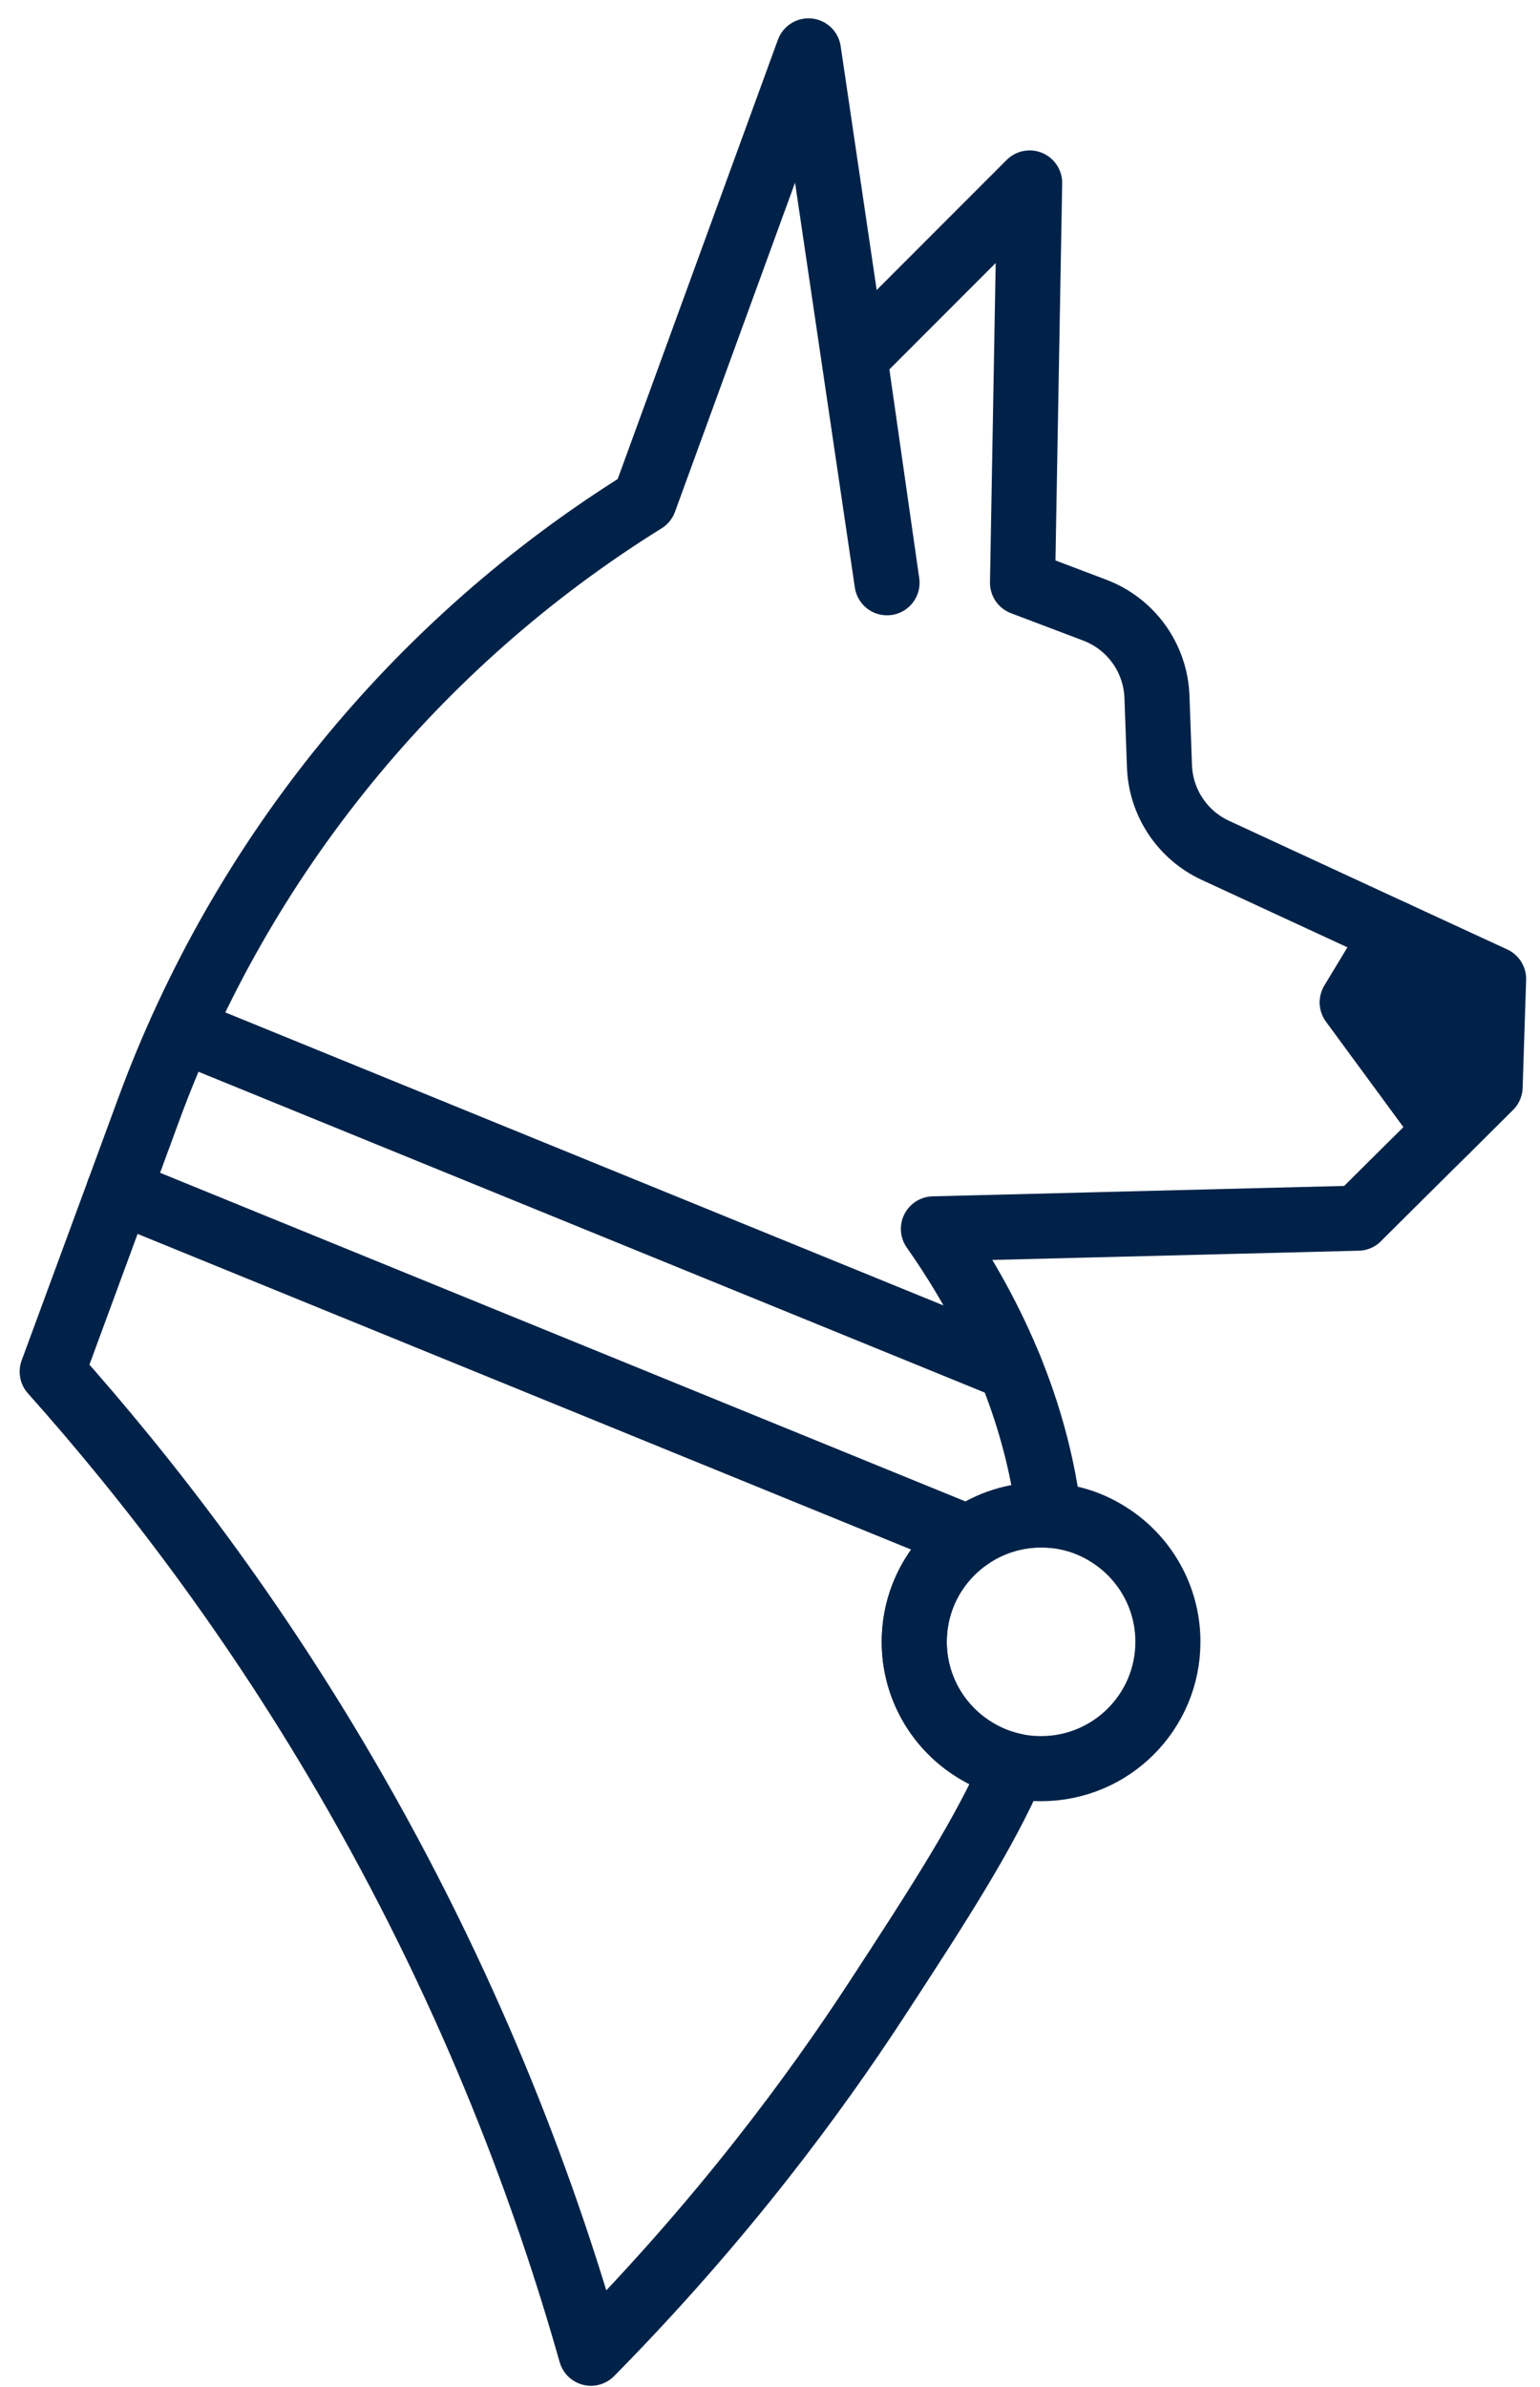
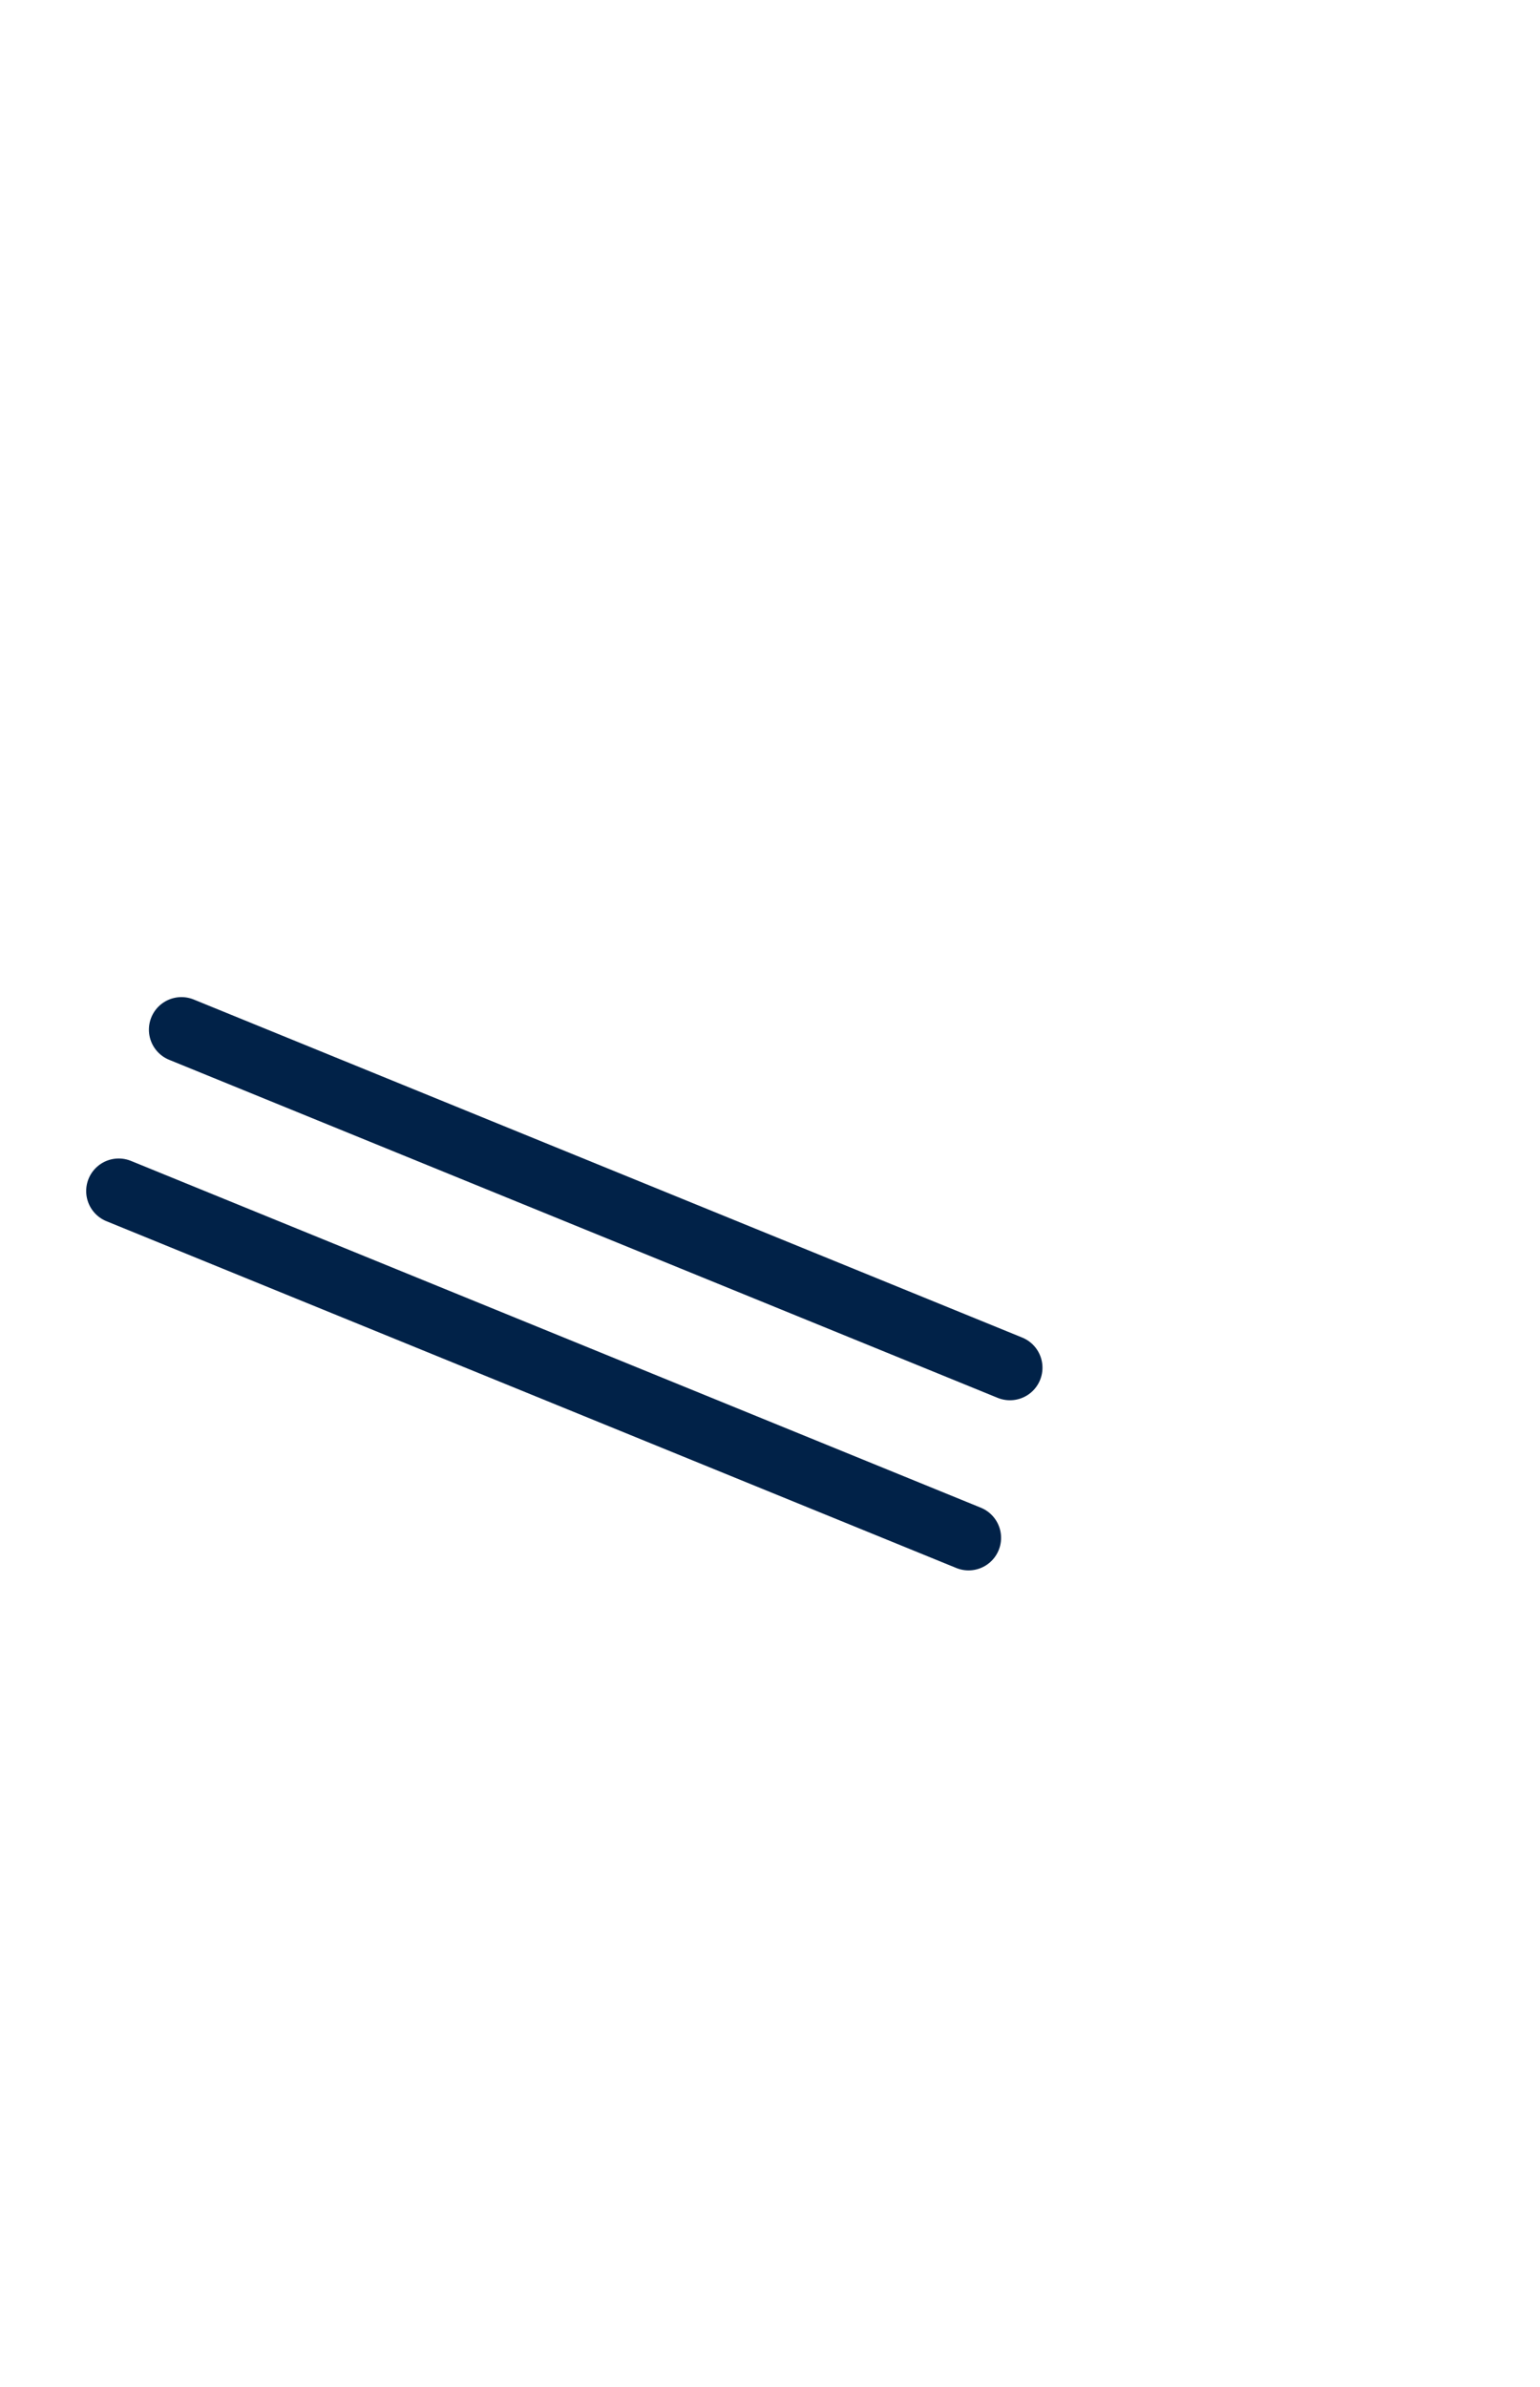
<svg xmlns="http://www.w3.org/2000/svg" width="71" height="110" viewBox="0 0 71 110" fill="none">
-   <path d="M68.861 45.113C68.805 46.77 68.752 48.427 68.7 50.084C67.963 50.818 67.308 51.468 66.683 52.089L62.348 46.19L64.278 42.996C65.804 43.699 67.334 44.406 68.861 45.113Z" fill="#012248" stroke="#012248" stroke-width="3" stroke-miterlimit="10" stroke-linecap="round" stroke-linejoin="round" />
-   <path d="M62.61 56.133L43.034 56.627C44.785 59.115 47.628 63.824 48.361 69.821C48.242 69.813 48.122 69.809 47.998 69.809C46.756 69.809 45.6 70.198 44.654 70.864C43.147 71.912 42.159 73.655 42.151 75.63V75.656C42.151 77.56 43.064 79.251 44.475 80.317C45.137 80.819 45.904 81.181 46.742 81.365C45.41 84.458 43.311 87.702 40.405 92.153C37.58 96.474 33.335 102.261 27.245 108.437C25.228 101.318 21.933 92.295 16.389 82.614C11.765 74.538 6.779 68.108 2.406 63.207C3.427 60.431 4.448 57.66 5.473 54.884C5.933 53.631 6.394 52.374 6.857 51.121C11.137 39.487 19.18 29.615 29.71 23.072C32.231 16.163 34.752 9.254 37.274 2.345C38.482 10.515 39.686 18.684 40.895 26.854C40.401 23.401 39.907 19.945 39.413 16.492C42.099 13.806 44.785 11.117 47.471 8.431C47.362 14.573 47.254 20.712 47.142 26.854L50.471 28.115C52.143 28.747 53.273 30.318 53.34 32.106C53.378 33.176 53.419 34.246 53.456 35.316C53.52 36.988 54.515 38.481 56.033 39.184C58.779 40.452 61.525 41.724 64.275 42.996L62.344 46.19L66.68 52.09C65.356 53.399 64.17 54.577 62.606 56.133H62.61Z" stroke="#012248" stroke-width="3" stroke-miterlimit="10" stroke-linecap="round" stroke-linejoin="round" />
  <path d="M44.654 70.864L5.473 54.884" stroke="#012248" stroke-width="3" stroke-miterlimit="10" stroke-linecap="round" stroke-linejoin="round" />
  <path d="M46.562 63.024L8.365 47.447" stroke="#012248" stroke-width="3" stroke-miterlimit="10" stroke-linecap="round" stroke-linejoin="round" />
-   <path d="M53.845 75.656C53.845 78.885 51.227 81.499 47.998 81.499C47.568 81.499 47.145 81.454 46.741 81.365C45.904 81.181 45.137 80.819 44.474 80.317C43.064 79.251 42.151 77.56 42.151 75.656V75.63C42.159 73.655 43.147 71.912 44.654 70.864C45.6 70.199 46.756 69.81 47.998 69.81C48.122 69.81 48.242 69.813 48.361 69.821C49.375 69.884 50.318 70.202 51.122 70.719C52.757 71.751 53.845 73.576 53.845 75.656Z" stroke="#012248" stroke-width="3" stroke-miterlimit="10" stroke-linecap="round" stroke-linejoin="round" />
</svg>